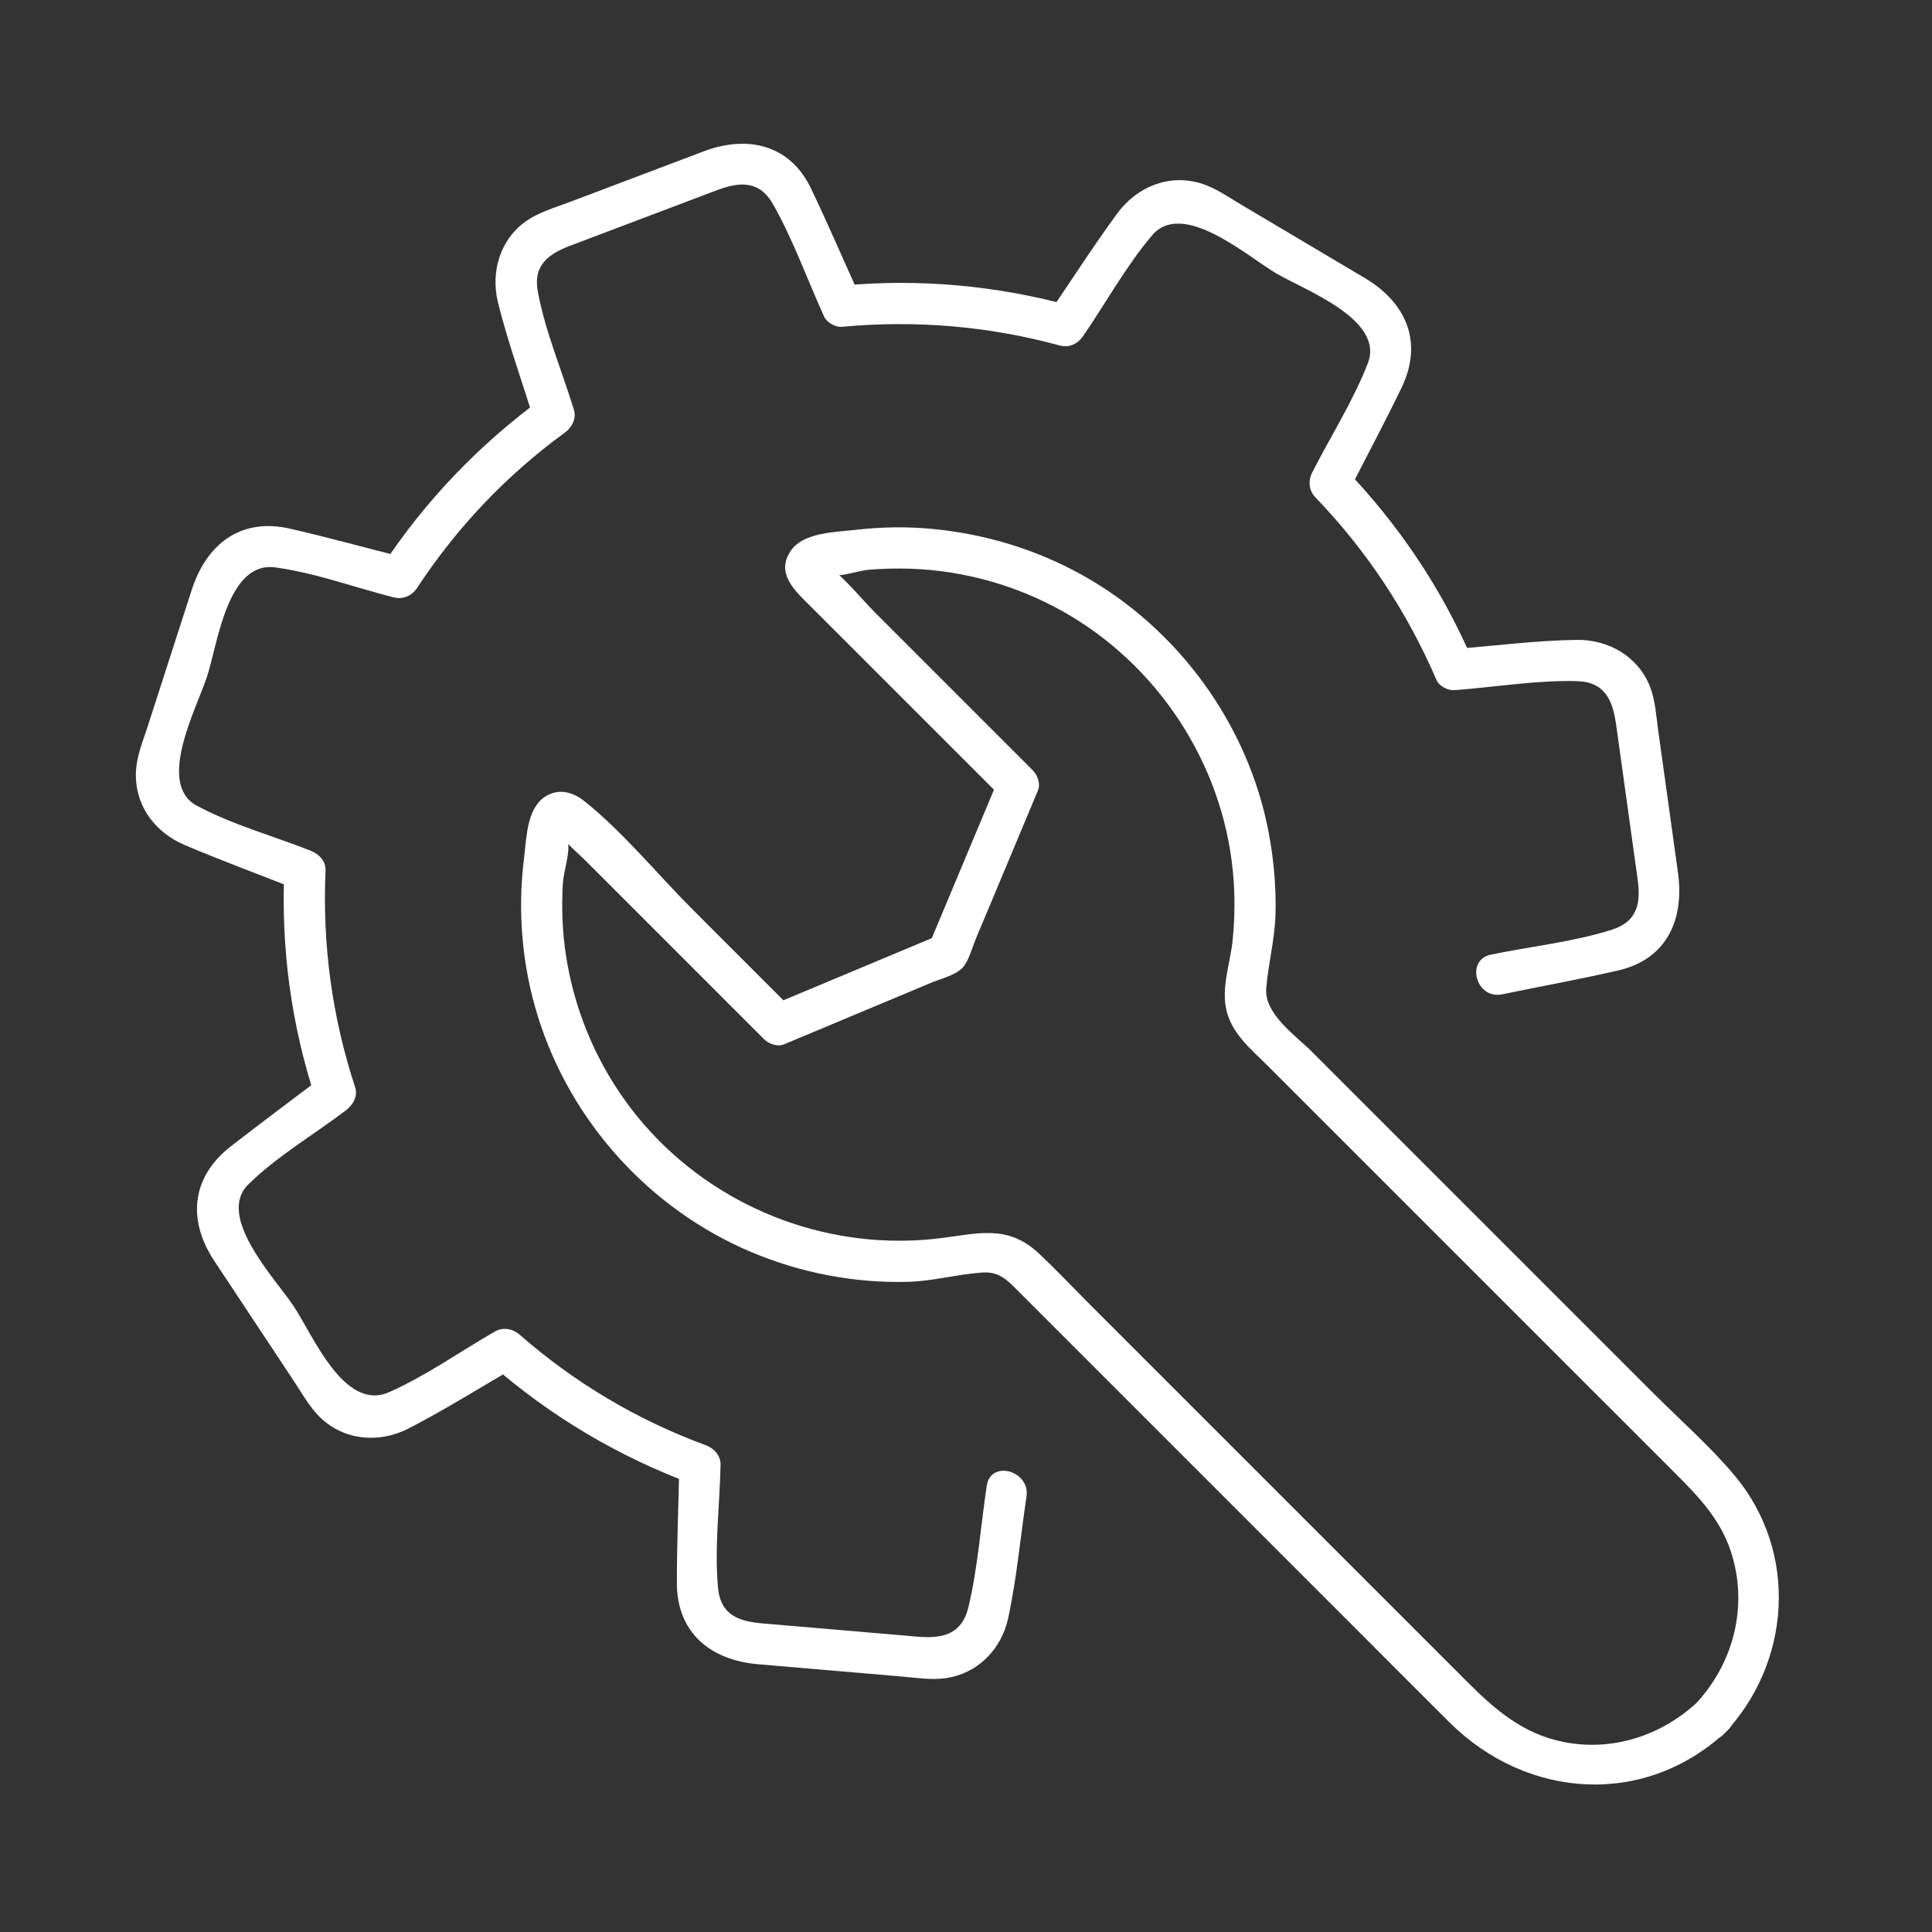
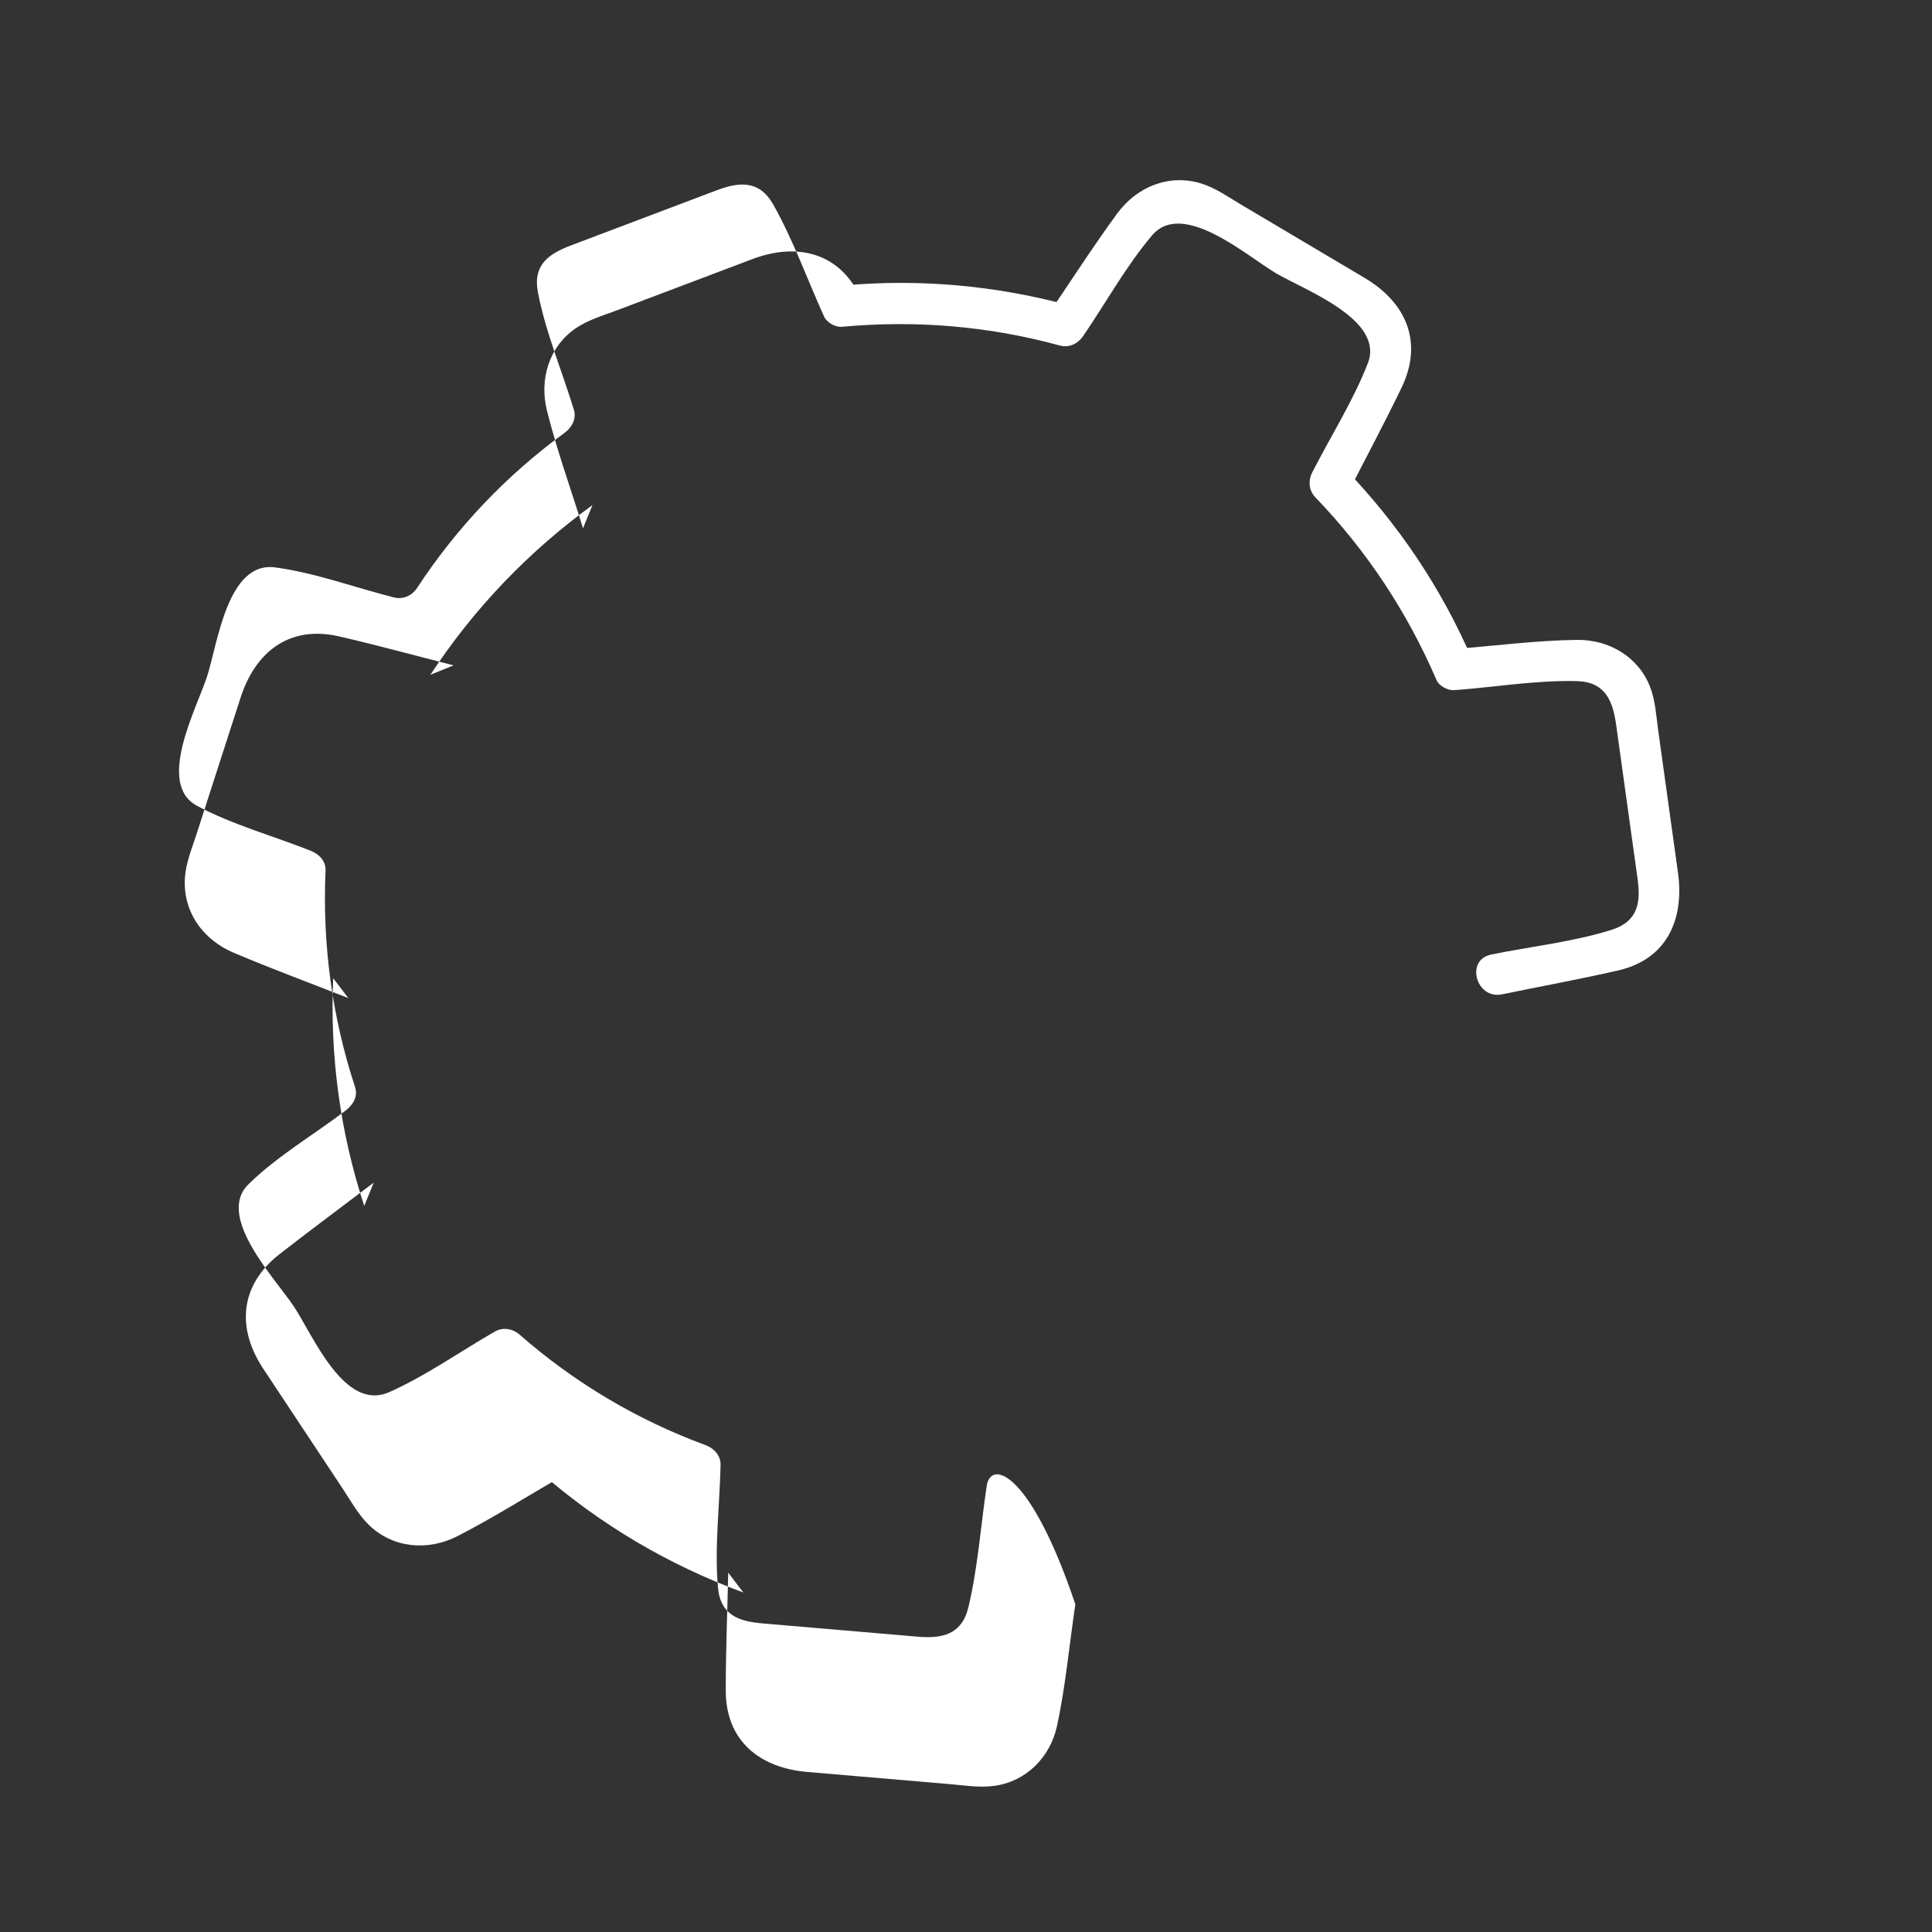
<svg xmlns="http://www.w3.org/2000/svg" version="1.1" id="Layer_2" x="0px" y="0px" width="200px" height="200px" viewBox="0 0 200 200" enable-background="new 0 0 200 200" xml:space="preserve">
  <rect x="0" y="0" width="200" height="200" fill="#333333" stroke="none" />
  <g>
    <g>
      <g>
        <g>
          <g>
            <g>
              <g>
-                 <path fill="#FFFFFF" d="M102.148,153.797c-0.625,4.146-0.92,8.496-1.896,12.569c-0.693,2.894-2.773,3.273-5.274,3.06         c-2.626-0.225-5.253-0.449-7.88-0.673c-2.709-0.232-5.419-0.464-8.128-0.695c-2.393-0.204-4.374-0.798-4.642-3.697         c-0.383-4.137,0.178-8.552,0.264-12.709c0.021-0.999-0.689-1.734-1.566-2.057c-7.073-2.604-13.546-6.455-19.218-11.417         c-0.724-0.634-1.723-0.827-2.584-0.333c-3.59,2.058-7.163,4.603-10.944,6.272c-4.639,2.049-7.851-5.838-9.876-8.895         c-1.868-2.821-8.08-9.267-4.707-12.601c2.924-2.891,6.806-5.169,10.085-7.659c0.734-0.558,1.297-1.441,0.98-2.409         c-2.392-7.291-3.398-14.772-3.062-22.438c0.044-1.012-0.709-1.718-1.566-2.057c-3.839-1.519-8.117-2.696-11.75-4.647         c-4.249-2.283,0.003-10.137,1.057-13.402c1.108-3.436,2.105-11.932,7.046-11.272c4.1,0.547,8.265,2.09,12.28,3.104         c0.959,0.242,1.878-0.173,2.409-0.98c4.093-6.232,9.225-11.648,15.252-16.042c0.756-0.552,1.275-1.444,0.98-2.409         c-1.22-3.986-2.955-8.084-3.727-12.176c-0.54-2.862,1.188-3.983,3.437-4.834c2.544-0.962,5.087-1.924,7.631-2.886         c2.466-0.933,4.932-1.865,7.397-2.798c2.335-0.883,4.437-1.133,5.907,1.47c2.06,3.649,3.525,7.769,5.258,11.587         c0.281,0.619,1.169,1.117,1.842,1.056c7.645-0.702,15.157-0.081,22.565,1.939c0.967,0.264,1.869-0.191,2.409-0.98         c2.339-3.419,4.454-7.256,7.127-10.415c3.169-3.747,9.813,2.118,12.806,3.894c2.964,1.759,11.301,4.788,9.537,9.338         c-1.504,3.88-3.866,7.592-5.756,11.304c-0.441,0.865-0.353,1.872,0.333,2.584c5.32,5.525,9.493,11.855,12.53,18.895         c0.271,0.631,1.176,1.105,1.842,1.057c4.166-0.308,8.512-1.045,12.686-0.936c2.979,0.077,3.733,2.084,4.077,4.558         c0.363,2.611,0.726,5.223,1.089,7.834c0.375,2.693,0.75,5.387,1.124,8.08c0.334,2.403,0.079,4.4-2.696,5.274         c-3.982,1.255-8.379,1.722-12.473,2.563c-2.688,0.553-1.55,4.666,1.135,4.114c3.996-0.821,8.021-1.558,12-2.466         c5.1-1.164,6.885-5.319,6.215-10.137c-0.68-4.891-1.36-9.782-2.04-14.674c-0.21-1.513-0.294-3.133-0.853-4.566         c-1.218-3.124-4.271-4.885-7.545-4.849c-4.225,0.047-8.504,0.627-12.719,0.938c0.613,0.352,1.228,0.704,1.842,1.057         c-3.176-7.361-7.639-13.986-13.197-19.758c0.111,0.861,0.223,1.723,0.334,2.584c1.852-3.636,3.787-7.241,5.559-10.917         c2.279-4.729,0.492-8.818-3.818-11.376c-4.267-2.532-8.534-5.063-12.801-7.596c-1.294-0.768-2.609-1.704-4.055-2.161         c-3.372-1.066-6.727,0.317-8.763,3.098c-2.509,3.424-4.806,7.022-7.202,10.526c0.803-0.326,1.605-0.653,2.408-0.98         c-7.751-2.113-15.697-2.826-23.7-2.091c0.614,0.352,1.228,0.704,1.842,1.057c-1.686-3.713-3.293-7.472-5.059-11.147         c-2.2-4.578-6.647-5.486-11.081-3.811c-4.654,1.761-9.309,3.521-13.963,5.281c-1.455,0.55-3.08,1.019-4.369,1.905         c-2.771,1.906-3.754,5.313-2.966,8.486c1.021,4.112,2.497,8.157,3.737,12.209c0.327-0.803,0.653-1.605,0.98-2.408         c-6.643,4.842-12.27,10.698-16.783,17.573c0.803-0.327,1.606-0.654,2.409-0.98c-3.951-0.999-7.89-2.087-11.861-2.999         c-5.145-1.182-8.666,1.608-10.193,6.342c-1.524,4.722-3.048,9.444-4.572,14.166c-0.466,1.443-1.084,2.929-1.188,4.455         c-0.24,3.537,1.858,6.433,5.038,7.783c3.915,1.663,7.921,3.133,11.875,4.697c-0.522-0.686-1.044-1.371-1.566-2.057         c-0.352,8.015,0.713,15.947,3.214,23.572c0.327-0.804,0.653-1.606,0.98-2.409c-3.246,2.465-6.527,4.891-9.741,7.397         c-4.112,3.206-4.482,7.654-1.696,11.861c2.74,4.137,5.479,8.273,8.22,12.41c0.826,1.247,1.607,2.67,2.678,3.727         c2.505,2.472,6.176,2.764,9.227,1.192c3.767-1.938,7.385-4.232,11.061-6.339c-0.861-0.111-1.723-0.223-2.584-0.334         c6.25,5.468,13.308,9.646,21.1,12.514c-0.522-0.686-1.044-1.371-1.566-2.057c-0.084,4.072-0.258,8.153-0.254,12.227         c0.006,5.197,3.529,7.987,8.412,8.404c4.92,0.421,9.841,0.841,14.761,1.262c1.531,0.131,3.11,0.393,4.642,0.18         c3.305-0.459,5.776-2.977,6.474-6.189c0.896-4.125,1.272-8.428,1.901-12.603         C106.668,152.246,102.558,151.088,102.148,153.797L102.148,153.797z" />
+                 <path fill="#FFFFFF" d="M102.148,153.797c-0.625,4.146-0.92,8.496-1.896,12.569c-0.693,2.894-2.773,3.273-5.274,3.06         c-2.626-0.225-5.253-0.449-7.88-0.673c-2.709-0.232-5.419-0.464-8.128-0.695c-2.393-0.204-4.374-0.798-4.642-3.697         c-0.383-4.137,0.178-8.552,0.264-12.709c0.021-0.999-0.689-1.734-1.566-2.057c-7.073-2.604-13.546-6.455-19.218-11.417         c-0.724-0.634-1.723-0.827-2.584-0.333c-3.59,2.058-7.163,4.603-10.944,6.272c-4.639,2.049-7.851-5.838-9.876-8.895         c-1.868-2.821-8.08-9.267-4.707-12.601c2.924-2.891,6.806-5.169,10.085-7.659c0.734-0.558,1.297-1.441,0.98-2.409         c-2.392-7.291-3.398-14.772-3.062-22.438c0.044-1.012-0.709-1.718-1.566-2.057c-3.839-1.519-8.117-2.696-11.75-4.647         c-4.249-2.283,0.003-10.137,1.057-13.402c1.108-3.436,2.105-11.932,7.046-11.272c4.1,0.547,8.265,2.09,12.28,3.104         c0.959,0.242,1.878-0.173,2.409-0.98c4.093-6.232,9.225-11.648,15.252-16.042c0.756-0.552,1.275-1.444,0.98-2.409         c-1.22-3.986-2.955-8.084-3.727-12.176c-0.54-2.862,1.188-3.983,3.437-4.834c2.544-0.962,5.087-1.924,7.631-2.886         c2.466-0.933,4.932-1.865,7.397-2.798c2.335-0.883,4.437-1.133,5.907,1.47c2.06,3.649,3.525,7.769,5.258,11.587         c0.281,0.619,1.169,1.117,1.842,1.056c7.645-0.702,15.157-0.081,22.565,1.939c0.967,0.264,1.869-0.191,2.409-0.98         c2.339-3.419,4.454-7.256,7.127-10.415c3.169-3.747,9.813,2.118,12.806,3.894c2.964,1.759,11.301,4.788,9.537,9.338         c-1.504,3.88-3.866,7.592-5.756,11.304c-0.441,0.865-0.353,1.872,0.333,2.584c5.32,5.525,9.493,11.855,12.53,18.895         c0.271,0.631,1.176,1.105,1.842,1.057c4.166-0.308,8.512-1.045,12.686-0.936c2.979,0.077,3.733,2.084,4.077,4.558         c0.363,2.611,0.726,5.223,1.089,7.834c0.375,2.693,0.75,5.387,1.124,8.08c0.334,2.403,0.079,4.4-2.696,5.274         c-3.982,1.255-8.379,1.722-12.473,2.563c-2.688,0.553-1.55,4.666,1.135,4.114c3.996-0.821,8.021-1.558,12-2.466         c5.1-1.164,6.885-5.319,6.215-10.137c-0.68-4.891-1.36-9.782-2.04-14.674c-0.21-1.513-0.294-3.133-0.853-4.566         c-1.218-3.124-4.271-4.885-7.545-4.849c-4.225,0.047-8.504,0.627-12.719,0.938c0.613,0.352,1.228,0.704,1.842,1.057         c-3.176-7.361-7.639-13.986-13.197-19.758c0.111,0.861,0.223,1.723,0.334,2.584c1.852-3.636,3.787-7.241,5.559-10.917         c2.279-4.729,0.492-8.818-3.818-11.376c-4.267-2.532-8.534-5.063-12.801-7.596c-1.294-0.768-2.609-1.704-4.055-2.161         c-3.372-1.066-6.727,0.317-8.763,3.098c-2.509,3.424-4.806,7.022-7.202,10.526c0.803-0.326,1.605-0.653,2.408-0.98         c-7.751-2.113-15.697-2.826-23.7-2.091c0.614,0.352,1.228,0.704,1.842,1.057c-2.2-4.578-6.647-5.486-11.081-3.811c-4.654,1.761-9.309,3.521-13.963,5.281c-1.455,0.55-3.08,1.019-4.369,1.905         c-2.771,1.906-3.754,5.313-2.966,8.486c1.021,4.112,2.497,8.157,3.737,12.209c0.327-0.803,0.653-1.605,0.98-2.408         c-6.643,4.842-12.27,10.698-16.783,17.573c0.803-0.327,1.606-0.654,2.409-0.98c-3.951-0.999-7.89-2.087-11.861-2.999         c-5.145-1.182-8.666,1.608-10.193,6.342c-1.524,4.722-3.048,9.444-4.572,14.166c-0.466,1.443-1.084,2.929-1.188,4.455         c-0.24,3.537,1.858,6.433,5.038,7.783c3.915,1.663,7.921,3.133,11.875,4.697c-0.522-0.686-1.044-1.371-1.566-2.057         c-0.352,8.015,0.713,15.947,3.214,23.572c0.327-0.804,0.653-1.606,0.98-2.409c-3.246,2.465-6.527,4.891-9.741,7.397         c-4.112,3.206-4.482,7.654-1.696,11.861c2.74,4.137,5.479,8.273,8.22,12.41c0.826,1.247,1.607,2.67,2.678,3.727         c2.505,2.472,6.176,2.764,9.227,1.192c3.767-1.938,7.385-4.232,11.061-6.339c-0.861-0.111-1.723-0.223-2.584-0.334         c6.25,5.468,13.308,9.646,21.1,12.514c-0.522-0.686-1.044-1.371-1.566-2.057c-0.084,4.072-0.258,8.153-0.254,12.227         c0.006,5.197,3.529,7.987,8.412,8.404c4.92,0.421,9.841,0.841,14.761,1.262c1.531,0.131,3.11,0.393,4.642,0.18         c3.305-0.459,5.776-2.977,6.474-6.189c0.896-4.125,1.272-8.428,1.901-12.603         C106.668,152.246,102.558,151.088,102.148,153.797L102.148,153.797z" />
              </g>
            </g>
            <g>
              <g>
-                 <path fill="#FFFFFF" d="M175.873,176.054c-3.75,3.576-8.89,5.3-14.029,4.272c-4.167-0.834-7.046-3.313-9.947-6.215         c-2.336-2.336-4.67-4.671-7.006-7.006c-8.21-8.21-16.42-16.42-24.63-24.63c-2.464-2.464-4.927-4.927-7.39-7.39         c-1.774-1.774-3.501-3.615-5.331-5.331c-3.224-3.021-6.261-2.061-10.242-1.571c-11.104,1.364-22.297-2.758-29.896-10.956         c-3.794-4.095-6.537-9.086-7.998-14.471c-0.648-2.39-1.043-4.835-1.163-7.309c-0.064-1.327-0.055-2.656,0.024-3.982         c0.071-1.209,0.757-3.148,0.526-4.268c0.06-0.29,0.119-0.581,0.178-0.871c-1.42-0.663-1.932-0.8-1.535-0.408         c-0.008,0.035,0.128,0.101,0.139,0.139c0.059,0.222,0.491,0.456,0.634,0.634c0.705,0.877,1.637,1.638,2.432,2.433         c2.466,2.466,4.931,4.931,7.396,7.396c3.682,3.682,7.363,7.363,11.044,11.045c0.486,0.485,1.398,0.832,2.075,0.548         c3.093-1.295,6.187-2.59,9.28-3.885c1.987-0.833,3.974-1.665,5.961-2.497c0.908-0.38,2.47-0.771,3.189-1.489         c0.686-0.686,1.053-2.146,1.415-3.01c0.82-1.958,1.641-3.916,2.46-5.875c1.333-3.182,2.665-6.364,3.997-9.547         c0.283-0.677-0.063-1.59-0.549-2.075c-3.058-3.059-6.116-6.116-9.174-9.175c-2.354-2.354-4.708-4.708-7.062-7.063         c-1.542-1.542-3.051-3.484-4.798-4.798c-0.11-0.083-0.337-0.449-0.472-0.472c-0.747-0.125,0.072,1.18,0.705,1.307         c0.965,0.194,2.797-0.468,3.82-0.553c1.472-0.122,2.947-0.156,4.423-0.103c5.435,0.198,10.8,1.699,15.551,4.344         c9.881,5.5,16.646,15.743,17.729,27.012c0.227,2.361,0.211,4.757-0.029,7.116c-0.251,2.461-1.26,5.003-0.58,7.47         c0.648,2.35,2.675,3.969,4.331,5.625c3.199,3.199,6.398,6.398,9.598,9.598c7.382,7.382,14.763,14.763,22.145,22.145         c3.406,3.406,6.813,6.813,10.22,10.219c2.43,2.431,4.731,4.793,5.846,8.146c1.881,5.662,0.314,11.701-3.761,15.975         c-1.894,1.986,1.069,4.964,3.017,3.017c0.158-0.157,0.316-0.315,0.474-0.474         C180.834,177.127,177.818,174.109,175.873,176.054c-0.157,0.158-0.315,0.316-0.474,0.474         c1.006,1.006,2.011,2.012,3.017,3.017c7.033-7.376,7.787-18.877,1.149-26.804c-2.487-2.97-5.528-5.643-8.265-8.379         c-8.87-8.87-17.74-17.741-26.611-26.611c-2.949-2.949-5.899-5.899-8.849-8.849c-1.676-1.676-4.976-3.918-4.761-6.579         c0.206-2.56,0.885-5.039,0.959-7.638c0.08-2.862-0.181-5.737-0.715-8.549c-2.121-11.148-9.369-21.071-19.269-26.596         c-4.774-2.663-10.061-4.259-15.495-4.782c-2.647-0.255-5.313-0.216-7.954,0.089c-2.077,0.24-5.386,0.242-6.715,2.126         c-1.69,2.396,0.496,4.272,2.056,5.832c2.483,2.483,4.967,4.967,7.45,7.45c4.166,4.165,8.332,8.331,12.498,12.497         c-0.184-0.691-0.366-1.384-0.549-2.075c-2.441,5.83-4.882,11.66-7.323,17.489c0.497-0.496,0.993-0.992,1.49-1.489         c-5.83,2.441-11.66,4.882-17.49,7.323c0.692,0.183,1.383,0.365,2.075,0.549c-3.473-3.474-6.946-6.946-10.419-10.42         c-3.659-3.659-7.17-8.005-11.227-11.227c-1.226-0.973-2.763-1.328-4.133-0.356c-1.799,1.274-1.818,4.294-2.068,6.275         c-0.691,5.464-0.215,11.089,1.416,16.354c3.38,10.913,11.57,19.992,22.098,24.435c5.125,2.163,10.699,3.239,16.266,3.082         c2.597-0.073,5.082-0.785,7.638-0.959c1.738-0.118,2.549,0.732,3.625,1.807c3.674,3.674,7.348,7.348,11.021,11.021         c8.038,8.039,16.076,16.077,24.115,24.115c3.209,3.21,6.408,6.431,9.628,9.629c8.087,8.031,20.386,8.818,28.832,0.765         C180.881,177.172,177.861,174.158,175.873,176.054z" />
-               </g>
+                 </g>
            </g>
          </g>
        </g>
      </g>
    </g>
  </g>
</svg>